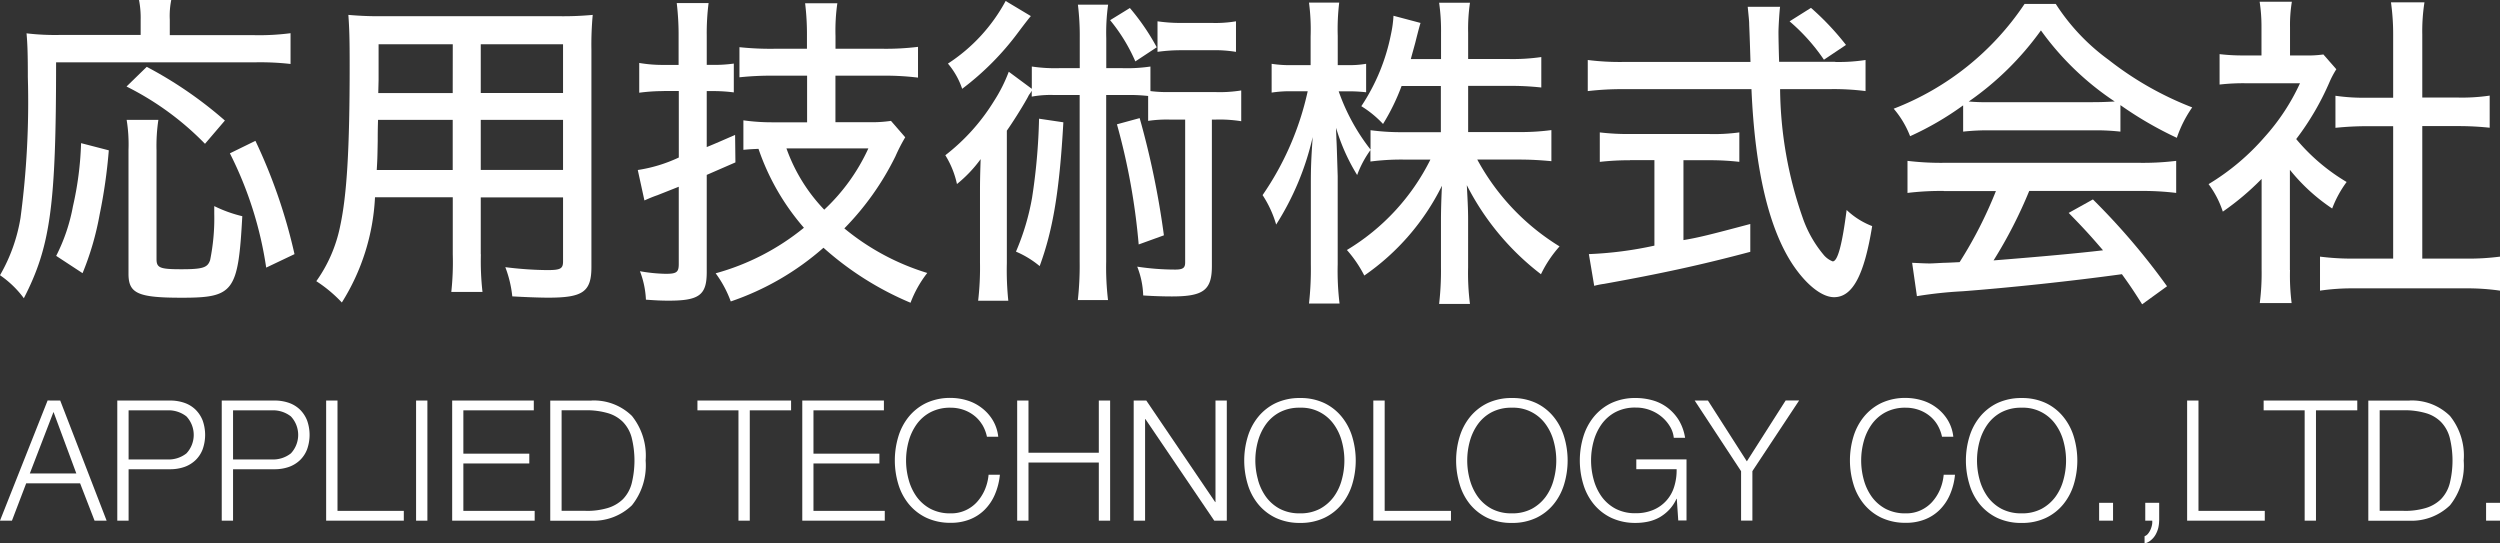
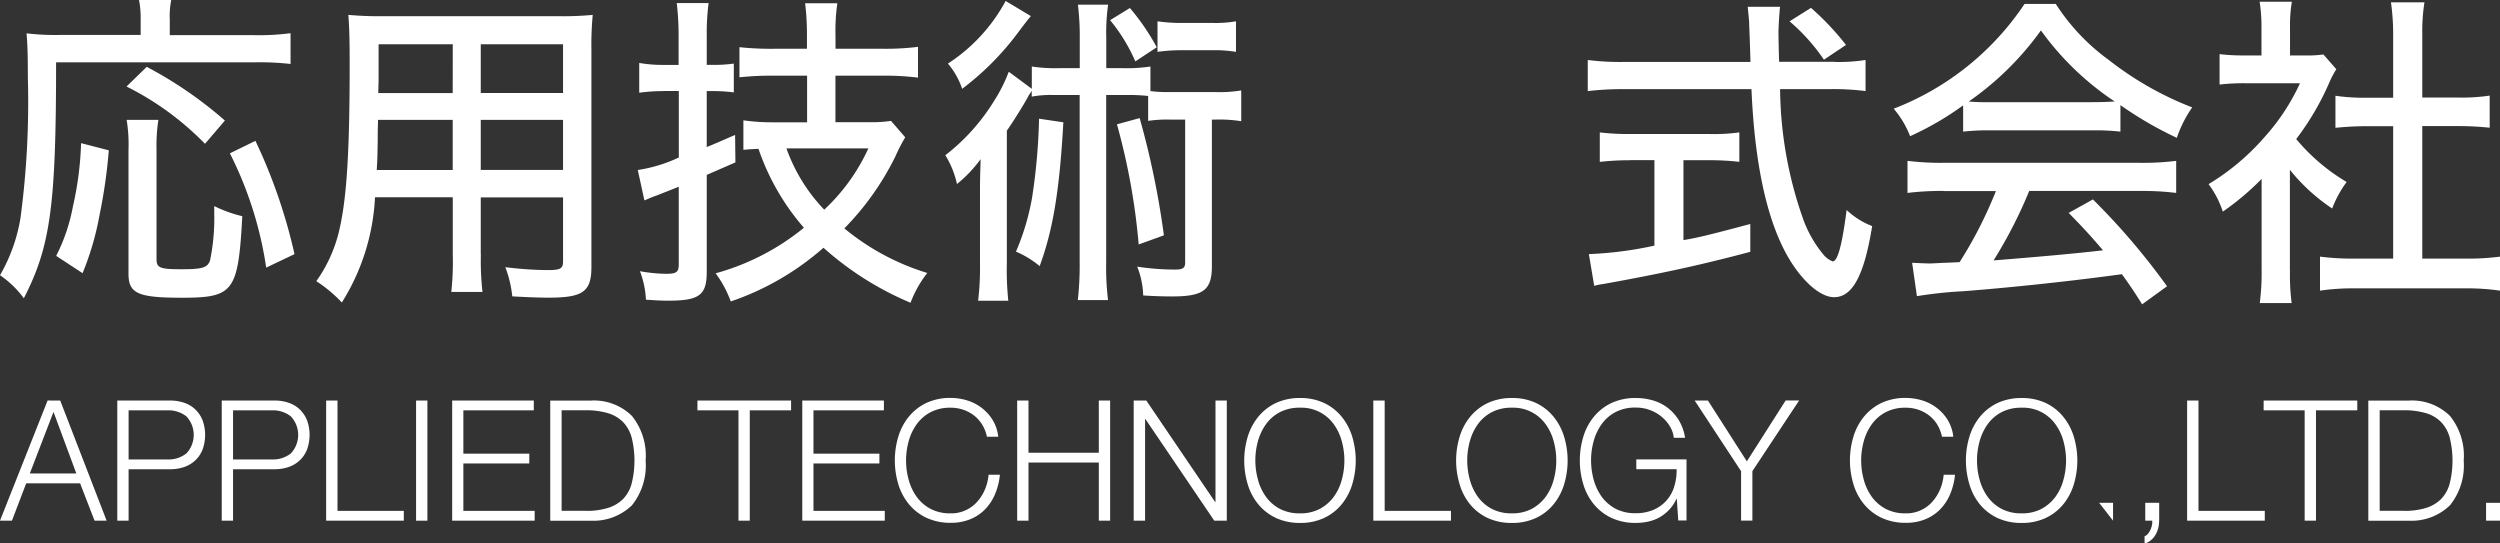
<svg xmlns="http://www.w3.org/2000/svg" width="170.627" height="37.092" viewBox="0 0 170.627 37.092">
  <rect x="0" y="0" width="170.627" height="37.092" fill="#333333" stroke="none" />
  <g id="グループ_50" data-name="グループ 50" transform="translate(-74.363 -12)">
    <g id="レイヤー_2" data-name="レイヤー 2" transform="translate(74.363 12)">
      <g id="グループ_47" data-name="グループ 47" transform="translate(0)">
        <g id="グループ_45" data-name="グループ 45">
          <path id="パス_331" data-name="パス 331" d="M9.6,1.343A6.432,6.432,0,0,0,9.488,0h2.2a5.5,5.5,0,0,0-.1,1.343V2.4h5.786a16.471,16.471,0,0,0,2.456-.134v2.1a18.285,18.285,0,0,0-2.456-.111H3.828c0,9.815-.386,12.567-2.2,16.1A6.753,6.753,0,0,0,0,18.784a11.5,11.5,0,0,0,1.4-3.917,59.706,59.706,0,0,0,.5-9.592c0-1.565-.022-2.255-.089-3a16.429,16.429,0,0,0,2.218.111H9.6V1.335ZM3.835,17.463a12.351,12.351,0,0,0,1.142-3.375A22.234,22.234,0,0,0,5.534,9.77l1.892.49A35.955,35.955,0,0,1,6.8,14.644a19.5,19.5,0,0,1-1.165,4l-1.81-1.187ZM13.991,9.815a19.8,19.8,0,0,0-5.356-3.91l1.38-1.343a27.67,27.67,0,0,1,5.334,3.665ZM10.809,8.183a12,12,0,0,0-.126,2.077v7.426c0,.6.237.69,1.7.69s1.788-.111,1.958-.623a14.315,14.315,0,0,0,.282-3.175v-.512a9.067,9.067,0,0,0,1.914.69c-.282,5.163-.579,5.564-4.132,5.564-2.99,0-3.635-.289-3.635-1.632v-8.45a10.361,10.361,0,0,0-.126-2.055h2.174Zm7.359,10.082a25.464,25.464,0,0,0-2.478-7.8l1.743-.853A36.742,36.742,0,0,1,20.1,17.345Z" transform="translate(0)" fill="#fff" />
          <path id="パス_332" data-name="パス 332" d="M40.332,17.706a18.7,18.7,0,0,0,.111,2.574H38.314a19.112,19.112,0,0,0,.1-2.574V13.818H33.106A14.811,14.811,0,0,1,30.843,21,9.3,9.3,0,0,0,29.1,19.545a9.79,9.79,0,0,0,1.632-3.776c.453-2.1.645-5.23.645-10.935,0-1.855-.022-2.53-.089-3.464a23.3,23.3,0,0,0,2.433.089H45.577a21.568,21.568,0,0,0,2.389-.089,21.98,21.98,0,0,0-.089,2.4v14.8c0,1.7-.579,2.1-2.945,2.1-.645,0-1.743-.045-2.456-.089A7.808,7.808,0,0,0,42,18.588a24.575,24.575,0,0,0,2.841.2c.927,0,1.1-.089,1.1-.6V13.826H40.324v3.887ZM33.314,8.536c-.022.623-.022,1.12-.022,1.432-.022,1.209-.022,1.231-.067,1.988H38.41V8.536Zm5.1-5.163H33.351V5.829l-.022.875H38.41ZM45.94,6.7V3.373H40.324V6.7Zm-5.616,5.252H45.94V8.536H40.324Z" transform="translate(-7.512 -0.354)" fill="#fff" />
          <path id="パス_333" data-name="パス 333" d="M60.45,6.289a12.661,12.661,0,0,0-1.677.111V4.368a9.392,9.392,0,0,0,1.7.134h.987V2.557A18.329,18.329,0,0,0,61.333.28h2.174a16.37,16.37,0,0,0-.126,2.233V4.5h.408a9.413,9.413,0,0,0,1.439-.089V6.378a10.917,10.917,0,0,0-1.484-.089h-.364V10.11c.6-.245.95-.4,1.936-.831l.022,1.877-1.958.853v6.64c0,1.565-.519,1.944-2.6,1.944-.542,0-.883-.022-1.55-.067a6.152,6.152,0,0,0-.408-1.944,10.922,10.922,0,0,0,1.766.178c.734,0,.883-.111.883-.668V12.817q-1.12.445-1.461.579c-.326.111-.579.223-.883.356l-.453-2.077a10.087,10.087,0,0,0,2.8-.853V6.282H60.458Zm9.77-1.053H67.98a21.351,21.351,0,0,0-2.367.111V3.292A20.011,20.011,0,0,0,67.98,3.4h2.24V2.55A17.446,17.446,0,0,0,70.095.295h2.2a12.992,12.992,0,0,0-.126,2.233V3.4h3.249A17.886,17.886,0,0,0,77.8,3.27v2.1a18.479,18.479,0,0,0-2.367-.134H72.164V8.411h2.263a8.911,8.911,0,0,0,1.528-.089l.972,1.12a12.092,12.092,0,0,0-.668,1.3,18.91,18.91,0,0,1-3.487,4.918,16.385,16.385,0,0,0,5.66,3.042,7.669,7.669,0,0,0-1.142,2.033,21.169,21.169,0,0,1-5.942-3.754,18.645,18.645,0,0,1-6.328,3.665,7.562,7.562,0,0,0-1.031-1.921,16.39,16.39,0,0,0,6.024-3.108,16.145,16.145,0,0,1-3.1-5.386c-.453.022-.556.022-1.031.067V8.285a14.156,14.156,0,0,0,2.048.134h2.3V5.243Zm-1.4,4.963A11.682,11.682,0,0,0,71.4,14.383,13.251,13.251,0,0,0,74.412,10.2Z" transform="translate(-15.145 -0.072)" fill="#fff" />
          <path id="パス_334" data-name="パス 334" d="M102.274,8.184a8.7,8.7,0,0,0-1.461.089v-1.7a11.625,11.625,0,0,0-1.38-.067H97.949v11.38a18.789,18.789,0,0,0,.126,2.619H96.013a21.407,21.407,0,0,0,.126-2.619V6.507H94.374a7.079,7.079,0,0,0-1.506.111v-.4a2.338,2.338,0,0,1-.193.289c-.045.089-.1.2-.193.356-.326.579-.95,1.565-1.313,2.077v9.036a20.309,20.309,0,0,0,.1,2.574H89.21a19.7,19.7,0,0,0,.126-2.619v-4.54c0-.853,0-1.165.045-2.507a8.953,8.953,0,0,1-1.617,1.7,6.162,6.162,0,0,0-.794-1.966A13.791,13.791,0,0,0,90.286,6.93,10.392,10.392,0,0,0,91.3,4.919l1.573,1.165V4.563a10.689,10.689,0,0,0,1.914.111h1.358V2.642a17.7,17.7,0,0,0-.126-2.3h2.062a13.834,13.834,0,0,0-.126,2.3V4.675h1.1a10.893,10.893,0,0,0,1.914-.111V6.24a9.2,9.2,0,0,0,1.313.067H105.4a9.147,9.147,0,0,0,1.766-.111v2.1a9.432,9.432,0,0,0-1.766-.111h-.237v9.993c0,1.654-.579,2.077-2.73,2.077-.6,0-1.269-.022-1.958-.067a5.777,5.777,0,0,0-.408-1.966,17.254,17.254,0,0,0,2.582.2c.542,0,.69-.111.69-.49V8.184h-1.053ZM92.808,1.121q-.215.245-.838,1.076a18.948,18.948,0,0,1-3.85,3.887,5.245,5.245,0,0,0-.972-1.721A11.692,11.692,0,0,0,91.087.09l1.721,1.031Zm2.218,7.248c-.26,4.674-.712,7.359-1.617,9.815a6.515,6.515,0,0,0-1.617-.987,16.511,16.511,0,0,0,1.1-3.687,40.953,40.953,0,0,0,.475-5.386l1.654.245Zm4.54-7.8A15.464,15.464,0,0,1,101.4,3.25l-1.461.964A11.781,11.781,0,0,0,98.217,1.4L99.574.565Zm.668,7.515a57.553,57.553,0,0,1,1.654,8l-1.721.623a44.58,44.58,0,0,0-1.484-8.2ZM106.8,3.562a8.863,8.863,0,0,0-1.654-.111h-2.062a11.513,11.513,0,0,0-1.632.111V1.477a10.848,10.848,0,0,0,1.654.111h2.048a8.4,8.4,0,0,0,1.654-.111V3.554Z" transform="translate(-22.451 -0.023)" fill="#fff" />
-           <path id="パス_335" data-name="パス 335" d="M125.651,5.923a14.383,14.383,0,0,1-1.269,2.6A7.142,7.142,0,0,0,122.9,7.31a13.629,13.629,0,0,0,2.025-4.918,7.737,7.737,0,0,0,.171-1.254l1.847.49q-.067.178-.364,1.365c-.126.467-.193.69-.3,1.1h2.062V2.3A13.411,13.411,0,0,0,128.21.247h2.107a12.225,12.225,0,0,0-.126,2.055V4.09h2.775a13.757,13.757,0,0,0,2.218-.134V6.034a19,19,0,0,0-2.218-.111h-2.775V9.075h3.442a16,16,0,0,0,2.24-.134v2.122c-.712-.067-1.38-.111-2.24-.111h-2.819a15.735,15.735,0,0,0,5.616,5.927,8.087,8.087,0,0,0-1.269,1.9A17.878,17.878,0,0,1,130.1,12.7c.045.831.089,1.61.089,2.3V18.3a16.754,16.754,0,0,0,.126,2.507H128.21a20.013,20.013,0,0,0,.126-2.53V15.107c0-.645.022-1.454.067-2.367a16.157,16.157,0,0,1-5.3,6.128,8.3,8.3,0,0,0-1.187-1.743,14.965,14.965,0,0,0,5.7-6.172h-1.832a16.194,16.194,0,0,0-2.263.134v-.779a7.063,7.063,0,0,0-.905,1.7,13.37,13.37,0,0,1-1.439-3.22c0,.334.022.579.022.757.022.289.045,1.142.089,2.552v5.994a18.507,18.507,0,0,0,.126,2.686h-2.085a21.315,21.315,0,0,0,.126-2.686V12.636c0-1.12.022-1.7.126-3.22a18.926,18.926,0,0,1-2.493,5.972,7.436,7.436,0,0,0-.927-2.01,19.965,19.965,0,0,0,3.079-7.085H118.24a8.055,8.055,0,0,0-1.461.089V4.417a8.107,8.107,0,0,0,1.461.089h1.2V2.54a14.04,14.04,0,0,0-.111-2.3h2.062a15.2,15.2,0,0,0-.1,2.277V4.506h.668a6.662,6.662,0,0,0,1.269-.089V6.36A10.411,10.411,0,0,0,122,6.294h-.645a13.856,13.856,0,0,0,2.174,3.976V8.949a15.9,15.9,0,0,0,2.263.134h2.537V5.93h-2.693Z" transform="translate(-29.989 -0.062)" fill="#fff" />
          <path id="パス_336" data-name="パス 336" d="M162.947,4.391a11.882,11.882,0,0,0,2.085-.134V6.379a17.278,17.278,0,0,0-2.389-.134H159.2a27.262,27.262,0,0,0,1.528,8.739,8.012,8.012,0,0,0,1.484,2.619,1.521,1.521,0,0,0,.579.4c.341,0,.645-1.142.95-3.509a5.252,5.252,0,0,0,1.743,1.1c-.542,3.353-1.335,4.852-2.6,4.852-.816,0-1.847-.809-2.752-2.122-1.677-2.456-2.648-6.506-2.886-12.077h-8.784a20.06,20.06,0,0,0-2.389.134V4.258a17.5,17.5,0,0,0,2.389.134h8.717c-.067-2.255-.089-2.456-.089-2.6,0-.2-.045-.6-.1-1.165H159.2c-.045.267-.111,1.41-.111,1.743,0,.312.022,1.41.045,2.01h3.806ZM148.956,11.1a18.077,18.077,0,0,0-2.062.111V9.2A16.58,16.58,0,0,0,149,9.31h5.356a12.683,12.683,0,0,0,2.062-.111v2.01a17.7,17.7,0,0,0-2.048-.111h-1.766V16.55c1.053-.178,1.766-.356,4.562-1.1v1.9c-3.375.9-6.157,1.5-9.985,2.188a5.054,5.054,0,0,0-.668.134l-.364-2.166a25.477,25.477,0,0,0,4.473-.579V11.09h-1.677Zm13.235-6.862a13.094,13.094,0,0,0-2.344-2.619L161.308.7a18.336,18.336,0,0,1,2.389,2.53l-1.506,1.009Z" transform="translate(-37.707 -0.163)" fill="#fff" />
          <path id="パス_337" data-name="パス 337" d="M178.953,7.289a20.5,20.5,0,0,1-3.613,2.1,6.433,6.433,0,0,0-1.12-1.877A18.913,18.913,0,0,0,183.152.36h2.129a14.21,14.21,0,0,0,3.613,3.821,22.172,22.172,0,0,0,5.7,3.242A8.189,8.189,0,0,0,193.545,9.5a25,25,0,0,1-3.85-2.233v1.81a15.239,15.239,0,0,0-1.892-.089h-7.077a14.714,14.714,0,0,0-1.766.089V7.289Zm-1.291,5.838a18.627,18.627,0,0,0-2.5.134V11.072a19.252,19.252,0,0,0,2.5.134H191a18.627,18.627,0,0,0,2.5-.134v2.188a19.015,19.015,0,0,0-2.5-.134h-7.53a31.3,31.3,0,0,1-2.433,4.74q5.037-.4,7.47-.69c-.905-1.053-1.335-1.521-2.344-2.552l1.654-.92a46.714,46.714,0,0,1,5.059,5.927l-1.7,1.231c-.69-1.1-.95-1.454-1.38-2.055-3.576.49-7.663.92-10.868,1.165a28.619,28.619,0,0,0-3.123.334l-.326-2.277c.475.022.905.045,1.2.045.171,0,.5-.022.987-.045q.193,0,1.053-.045a28.817,28.817,0,0,0,2.478-4.852h-3.553ZM187.8,7.066c.623,0,1.053-.022,1.506-.045a19.372,19.372,0,0,1-5.037-4.852,20.3,20.3,0,0,1-4.926,4.852,13.047,13.047,0,0,0,1.4.045Z" transform="translate(-44.974 -0.093)" fill="#fff" />
          <path id="パス_338" data-name="パス 338" d="M208.746,18.469a15.147,15.147,0,0,0,.111,2.255h-2.174a15.989,15.989,0,0,0,.126-2.277V12.252a18.079,18.079,0,0,1-2.648,2.233,6.521,6.521,0,0,0-.972-1.877,15.963,15.963,0,0,0,3.828-3.22,14.535,14.535,0,0,0,2.411-3.665h-3.7a14.155,14.155,0,0,0-1.788.089V3.736a13.29,13.29,0,0,0,1.7.089H206.8V1.859a11,11,0,0,0-.126-1.7h2.2a9.65,9.65,0,0,0-.126,1.743V3.825h1.031a7.507,7.507,0,0,0,1.246-.067l.883,1.009a6.324,6.324,0,0,0-.475.9,18.493,18.493,0,0,1-2.263,3.865,13.288,13.288,0,0,0,3.442,2.93,7.489,7.489,0,0,0-.987,1.81,12.78,12.78,0,0,1-2.886-2.641v6.84Zm9.014-.779h2.908a16.544,16.544,0,0,0,2.411-.134v2.322a15.728,15.728,0,0,0-2.411-.156h-7.485a15.235,15.235,0,0,0-2.389.156V17.556a17.188,17.188,0,0,0,2.411.134h2.582V8.654h-1.81a21,21,0,0,0-2.129.111V6.577a13.4,13.4,0,0,0,2.129.134h1.81v-4.3A15.515,15.515,0,0,0,215.638.2h2.285a12.728,12.728,0,0,0-.148,2.211V6.7h2.493a12.84,12.84,0,0,0,2.107-.134V8.758a20.552,20.552,0,0,0-2.107-.111h-2.493v9.036Z" transform="translate(-52.452 -0.041)" fill="#fff" />
        </g>
        <g id="グループ_46" data-name="グループ 46" transform="translate(0 27.159)">
          <path id="パス_339" data-name="パス 339" d="M4.11,36.85l3.168,8.2H6.454L5.467,42.5H1.788L.816,45.047H0l3.249-8.2Zm1.1,4.978-1.558-4.2-1.617,4.2H5.215Z" transform="translate(0 -36.672)" fill="#fff" />
          <path id="パス_340" data-name="パス 340" d="M14.381,36.85a2.96,2.96,0,0,1,.987.156,2.055,2.055,0,0,1,.757.46,2.157,2.157,0,0,1,.49.742,2.938,2.938,0,0,1,0,1.973,2.025,2.025,0,0,1-.49.742,2.117,2.117,0,0,1-.757.46,2.96,2.96,0,0,1-.987.156H11.562v3.509H10.79v-8.2h3.583Zm-.171,4.021a1.961,1.961,0,0,0,1.3-.415,1.848,1.848,0,0,0,0-2.522,1.975,1.975,0,0,0-1.3-.415H11.562v3.353H14.21Z" transform="translate(-2.785 -36.672)" fill="#fff" />
          <path id="パス_341" data-name="パス 341" d="M23.991,36.85a2.96,2.96,0,0,1,.987.156,2.055,2.055,0,0,1,.757.46,2.157,2.157,0,0,1,.49.742,2.938,2.938,0,0,1,0,1.973,2.025,2.025,0,0,1-.49.742,2.117,2.117,0,0,1-.757.46,2.96,2.96,0,0,1-.987.156H21.172v3.509H20.4v-8.2h3.583Zm-.171,4.021a1.961,1.961,0,0,0,1.3-.415,1.848,1.848,0,0,0,0-2.522,1.975,1.975,0,0,0-1.3-.415H21.172v3.353H23.82Z" transform="translate(-5.266 -36.672)" fill="#fff" />
          <path id="パス_342" data-name="パス 342" d="M30.782,36.85v7.53h4.525v.668h-5.3v-8.2Z" transform="translate(-7.747 -36.672)" fill="#fff" />
          <path id="パス_343" data-name="パス 343" d="M39.052,36.85v8.2H38.28v-8.2Z" transform="translate(-9.882 -36.672)" fill="#fff" />
          <path id="パス_344" data-name="パス 344" d="M47.171,36.85v.668H42.364v2.96h4.5v.668h-4.5V44.38h4.867v.668H41.6v-8.2h5.579Z" transform="translate(-10.739 -36.672)" fill="#fff" />
          <path id="パス_345" data-name="パス 345" d="M53.427,36.85A3.7,3.7,0,0,1,56.2,37.9a4.336,4.336,0,0,1,.935,3.049A4.348,4.348,0,0,1,56.2,44a3.783,3.783,0,0,1-2.775,1.053h-2.8v-8.2h2.8Zm-.386,7.53a4.968,4.968,0,0,0,1.5-.193,2.526,2.526,0,0,0,1.039-.6,2.427,2.427,0,0,0,.6-1.068,6.508,6.508,0,0,0,0-3.145,2.427,2.427,0,0,0-.6-1.068,2.4,2.4,0,0,0-1.039-.6,5.215,5.215,0,0,0-1.5-.193H51.4v6.862h1.639Z" transform="translate(-13.07 -36.672)" fill="#fff" />
          <path id="パス_346" data-name="パス 346" d="M70.555,36.85v.668H67.736v7.53h-.772v-7.53h-2.8V36.85Z" transform="translate(-16.563 -36.672)" fill="#fff" />
          <path id="パス_347" data-name="パス 347" d="M79.381,36.85v.668H74.574v2.96h4.5v.668h-4.5V44.38h4.867v.668H73.81v-8.2h5.579Z" transform="translate(-19.054 -36.672)" fill="#fff" />
          <path id="パス_348" data-name="パス 348" d="M88.277,38.42a2.277,2.277,0,0,0-.564-.623,2.486,2.486,0,0,0-.734-.386,2.657,2.657,0,0,0-.846-.134,2.871,2.871,0,0,0-1.38.312,2.736,2.736,0,0,0-.942.823,3.645,3.645,0,0,0-.542,1.15,4.958,4.958,0,0,0,0,2.634,3.609,3.609,0,0,0,.542,1.157,2.805,2.805,0,0,0,.942.823,2.871,2.871,0,0,0,1.38.312,2.348,2.348,0,0,0,1.016-.208,2.389,2.389,0,0,0,.779-.564,3.071,3.071,0,0,0,.534-.831,3.344,3.344,0,0,0,.26-1.031h.772a4.5,4.5,0,0,1-.349,1.365,3.3,3.3,0,0,1-.7,1.031,2.957,2.957,0,0,1-1.009.653,3.458,3.458,0,0,1-1.3.23,3.835,3.835,0,0,1-1.669-.349,3.475,3.475,0,0,1-1.194-.935,3.894,3.894,0,0,1-.712-1.358,5.628,5.628,0,0,1,0-3.234A3.96,3.96,0,0,1,83.27,37.9a3.494,3.494,0,0,1,1.194-.942,3.835,3.835,0,0,1,1.669-.349,3.883,3.883,0,0,1,1.128.171,3.088,3.088,0,0,1,.994.512,2.982,2.982,0,0,1,.749.831,2.778,2.778,0,0,1,.378,1.135h-.772a2.653,2.653,0,0,0-.334-.846Z" transform="translate(-21.251 -36.61)" fill="#fff" />
          <path id="パス_349" data-name="パス 349" d="M94.352,36.85v3.561h4.8V36.85h.772v8.2h-.772V41.079h-4.8v3.969H93.58v-8.2Z" transform="translate(-24.157 -36.672)" fill="#fff" />
          <path id="パス_350" data-name="パス 350" d="M105.161,36.85l4.7,6.929h.022V36.85h.772v8.2H109.8l-4.7-6.936h-.022v6.936H104.3v-8.2h.861Z" transform="translate(-26.925 -36.672)" fill="#fff" />
          <path id="パス_351" data-name="パス 351" d="M114.707,39.268a3.96,3.96,0,0,1,.712-1.358,3.494,3.494,0,0,1,1.194-.942,3.835,3.835,0,0,1,1.669-.349,3.779,3.779,0,0,1,1.662.349,3.449,3.449,0,0,1,1.187.942,3.96,3.96,0,0,1,.712,1.358,5.627,5.627,0,0,1,0,3.234,3.96,3.96,0,0,1-.712,1.358,3.429,3.429,0,0,1-1.187.935,3.779,3.779,0,0,1-1.662.349,3.835,3.835,0,0,1-1.669-.349,3.475,3.475,0,0,1-1.194-.935,3.894,3.894,0,0,1-.712-1.358,5.628,5.628,0,0,1,0-3.234Zm.7,2.93a3.609,3.609,0,0,0,.542,1.157,2.805,2.805,0,0,0,.942.823,2.871,2.871,0,0,0,1.38.312,2.821,2.821,0,0,0,1.372-.312,2.878,2.878,0,0,0,.942-.823,3.459,3.459,0,0,0,.542-1.157,4.916,4.916,0,0,0,.178-1.313,4.97,4.97,0,0,0-.178-1.32,3.5,3.5,0,0,0-.542-1.15,2.713,2.713,0,0,0-2.315-1.135,2.871,2.871,0,0,0-1.38.312,2.736,2.736,0,0,0-.942.823,3.645,3.645,0,0,0-.542,1.15,4.929,4.929,0,0,0-.178,1.32A4.875,4.875,0,0,0,115.412,42.2Z" transform="translate(-29.55 -36.613)" fill="#fff" />
          <path id="パス_352" data-name="パス 352" d="M127.122,36.85v7.53h4.525v.668h-5.3v-8.2Z" transform="translate(-32.617 -36.672)" fill="#fff" />
          <path id="パス_353" data-name="パス 353" d="M134.2,39.268a3.96,3.96,0,0,1,.712-1.358,3.494,3.494,0,0,1,1.194-.942,3.835,3.835,0,0,1,1.669-.349,3.779,3.779,0,0,1,1.662.349,3.449,3.449,0,0,1,1.187.942,3.96,3.96,0,0,1,.712,1.358,5.627,5.627,0,0,1,0,3.234,3.96,3.96,0,0,1-.712,1.358,3.429,3.429,0,0,1-1.187.935,3.779,3.779,0,0,1-1.662.349A3.835,3.835,0,0,1,136.1,44.8a3.475,3.475,0,0,1-1.194-.935A3.894,3.894,0,0,1,134.2,42.5a5.627,5.627,0,0,1,0-3.234Zm.7,2.93a3.609,3.609,0,0,0,.542,1.157,2.805,2.805,0,0,0,.942.823,2.871,2.871,0,0,0,1.38.312,2.821,2.821,0,0,0,1.372-.312,2.878,2.878,0,0,0,.942-.823,3.459,3.459,0,0,0,.542-1.157,4.916,4.916,0,0,0,.178-1.313,4.97,4.97,0,0,0-.178-1.32,3.5,3.5,0,0,0-.542-1.15,2.713,2.713,0,0,0-2.315-1.135,2.871,2.871,0,0,0-1.38.312,2.736,2.736,0,0,0-.942.823,3.644,3.644,0,0,0-.542,1.15,4.929,4.929,0,0,0-.178,1.32A4.875,4.875,0,0,0,134.9,42.2Z" transform="translate(-34.581 -36.613)" fill="#fff" />
          <path id="パス_354" data-name="パス 354" d="M152.059,44.988l-.1-1.491h-.022a2.711,2.711,0,0,1-.5.749,2.909,2.909,0,0,1-.66.519,2.848,2.848,0,0,1-.772.289,4.06,4.06,0,0,1-.853.089,3.835,3.835,0,0,1-1.669-.349,3.475,3.475,0,0,1-1.194-.935,3.894,3.894,0,0,1-.712-1.358,5.627,5.627,0,0,1,0-3.234,3.96,3.96,0,0,1,.712-1.358,3.494,3.494,0,0,1,1.194-.942,3.835,3.835,0,0,1,1.669-.349,4.239,4.239,0,0,1,1.2.171,3.03,3.03,0,0,1,1.009.519,3.166,3.166,0,0,1,.749.846,3.368,3.368,0,0,1,.415,1.18h-.772a1.851,1.851,0,0,0-.23-.72,2.614,2.614,0,0,0-.534-.66,2.7,2.7,0,0,0-.8-.49,2.727,2.727,0,0,0-1.039-.193,2.871,2.871,0,0,0-1.38.312,2.736,2.736,0,0,0-.942.823,3.645,3.645,0,0,0-.542,1.15,4.958,4.958,0,0,0,0,2.634,3.609,3.609,0,0,0,.542,1.157,2.805,2.805,0,0,0,.942.823,2.871,2.871,0,0,0,1.38.312,3.034,3.034,0,0,0,1.194-.223,2.487,2.487,0,0,0,1.432-1.573,3.726,3.726,0,0,0,.171-1.209h-2.752v-.668h3.427v4.169h-.556Z" transform="translate(-37.516 -36.613)" fill="#fff" />
          <path id="パス_355" data-name="パス 355" d="M155.91,36.85h.905L159.471,41l2.648-4.154h.92l-3.19,4.822v3.375h-.772V41.672L155.91,36.85Z" transform="translate(-40.247 -36.672)" fill="#fff" />
          <path id="パス_356" data-name="パス 356" d="M176.147,38.42a2.277,2.277,0,0,0-.564-.623,2.486,2.486,0,0,0-.734-.386,2.657,2.657,0,0,0-.846-.134,2.871,2.871,0,0,0-1.38.312,2.736,2.736,0,0,0-.942.823,3.644,3.644,0,0,0-.542,1.15,4.958,4.958,0,0,0,0,2.634,3.609,3.609,0,0,0,.542,1.157,2.8,2.8,0,0,0,.942.823,2.871,2.871,0,0,0,1.38.312,2.348,2.348,0,0,0,1.016-.208,2.389,2.389,0,0,0,.779-.564,3.072,3.072,0,0,0,.534-.831,3.344,3.344,0,0,0,.26-1.031h.772a4.5,4.5,0,0,1-.349,1.365,3.3,3.3,0,0,1-.7,1.031,2.957,2.957,0,0,1-1.009.653,3.458,3.458,0,0,1-1.3.23,3.835,3.835,0,0,1-1.669-.349,3.475,3.475,0,0,1-1.194-.935,3.894,3.894,0,0,1-.712-1.358,5.627,5.627,0,0,1,0-3.234,3.96,3.96,0,0,1,.712-1.358,3.494,3.494,0,0,1,1.194-.942A3.835,3.835,0,0,1,174,36.61a3.883,3.883,0,0,1,1.128.171,3.088,3.088,0,0,1,.994.512,2.982,2.982,0,0,1,.749.831,2.778,2.778,0,0,1,.378,1.135h-.772a2.654,2.654,0,0,0-.334-.846Z" transform="translate(-43.934 -36.61)" fill="#fff" />
          <path id="パス_357" data-name="パス 357" d="M181.1,39.268a3.96,3.96,0,0,1,.712-1.358A3.494,3.494,0,0,1,183,36.969a3.835,3.835,0,0,1,1.669-.349,3.779,3.779,0,0,1,1.662.349,3.449,3.449,0,0,1,1.187.942,3.96,3.96,0,0,1,.712,1.358,5.627,5.627,0,0,1,0,3.234,3.96,3.96,0,0,1-.712,1.358,3.429,3.429,0,0,1-1.187.935,3.779,3.779,0,0,1-1.662.349A3.835,3.835,0,0,1,183,44.8a3.475,3.475,0,0,1-1.194-.935A3.894,3.894,0,0,1,181.1,42.5a5.627,5.627,0,0,1,0-3.234Zm.7,2.93a3.609,3.609,0,0,0,.542,1.157,2.805,2.805,0,0,0,.942.823,2.871,2.871,0,0,0,1.38.312,2.821,2.821,0,0,0,1.372-.312,2.878,2.878,0,0,0,.942-.823,3.459,3.459,0,0,0,.542-1.157,4.916,4.916,0,0,0,.178-1.313,4.97,4.97,0,0,0-.178-1.32,3.5,3.5,0,0,0-.542-1.15,2.713,2.713,0,0,0-2.315-1.135,2.871,2.871,0,0,0-1.38.312,2.736,2.736,0,0,0-.942.823,3.644,3.644,0,0,0-.542,1.15,4.929,4.929,0,0,0-.178,1.32A4.875,4.875,0,0,0,181.8,42.2Z" transform="translate(-46.688 -36.613)" fill="#fff" />
-           <path id="パス_358" data-name="パス 358" d="M193.12,46.26h.95v1.217h-.95Z" transform="translate(-49.853 -39.101)" fill="#fff" />
+           <path id="パス_358" data-name="パス 358" d="M193.12,46.26h.95v1.217Z" transform="translate(-49.853 -39.101)" fill="#fff" />
          <path id="パス_359" data-name="パス 359" d="M198.294,47.477a2.222,2.222,0,0,1-.059.5,1.927,1.927,0,0,1-.185.46,1.361,1.361,0,0,1-.312.371,1.126,1.126,0,0,1-.438.23v-.5a.526.526,0,0,0,.237-.171,1.19,1.19,0,0,0,.171-.282,1.584,1.584,0,0,0,.1-.319.994.994,0,0,0,.015-.289h-.475V46.26h.95v1.217Z" transform="translate(-50.932 -39.101)" fill="#fff" />
          <path id="パス_360" data-name="パス 360" d="M201.992,36.85v7.53h4.525v.668h-5.3v-8.2Z" transform="translate(-51.944 -36.672)" fill="#fff" />
          <path id="パス_361" data-name="パス 361" d="M214.645,36.85v.668h-2.819v7.53h-.772v-7.53h-2.8V36.85Z" transform="translate(-53.759 -36.672)" fill="#fff" />
          <path id="パス_362" data-name="パス 362" d="M220.687,36.85a3.7,3.7,0,0,1,2.775,1.053,4.336,4.336,0,0,1,.935,3.049A4.348,4.348,0,0,1,223.461,44a3.783,3.783,0,0,1-2.775,1.053h-2.8v-8.2h2.8Zm-.386,7.53a4.968,4.968,0,0,0,1.5-.193,2.525,2.525,0,0,0,1.039-.6,2.427,2.427,0,0,0,.6-1.068,6.508,6.508,0,0,0,0-3.145,2.427,2.427,0,0,0-.6-1.068,2.4,2.4,0,0,0-1.039-.6,5.216,5.216,0,0,0-1.5-.193h-1.639v6.862H220.3Z" transform="translate(-56.247 -36.672)" fill="#fff" />
          <path id="パス_363" data-name="パス 363" d="M228.72,46.26h.95v1.217h-.95Z" transform="translate(-59.043 -39.101)" fill="#fff" />
        </g>
      </g>
    </g>
  </g>
</svg>